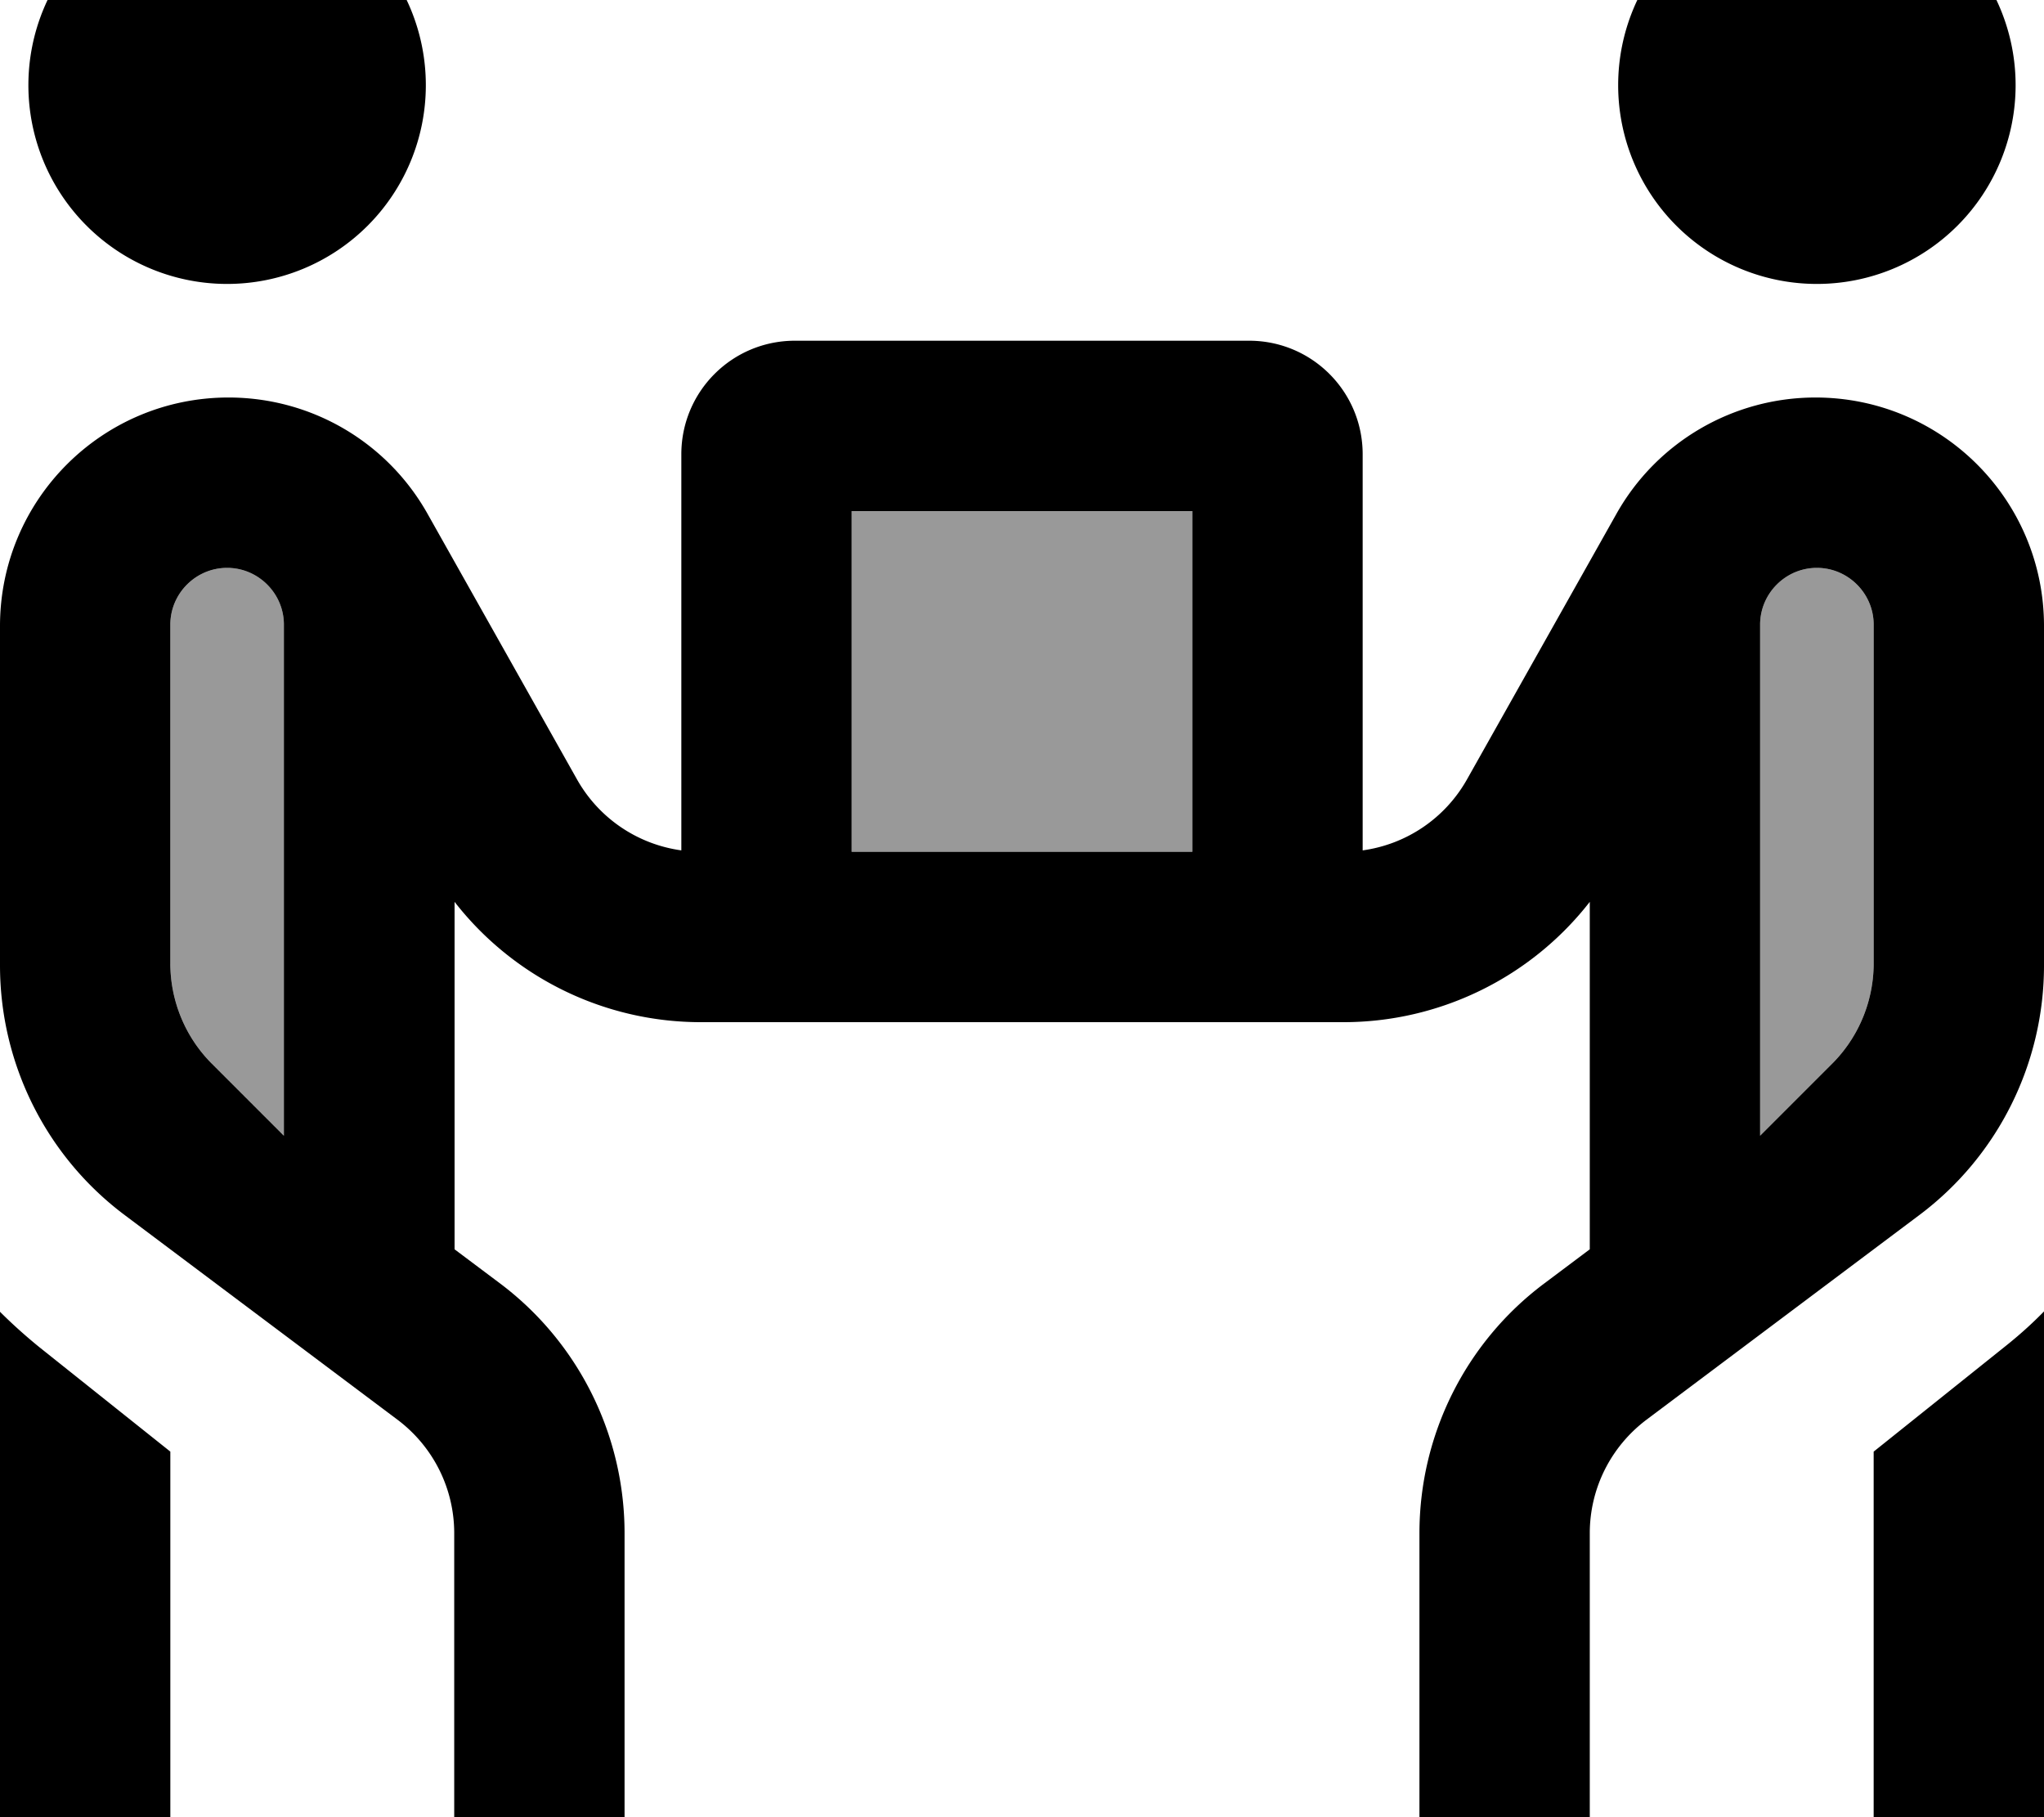
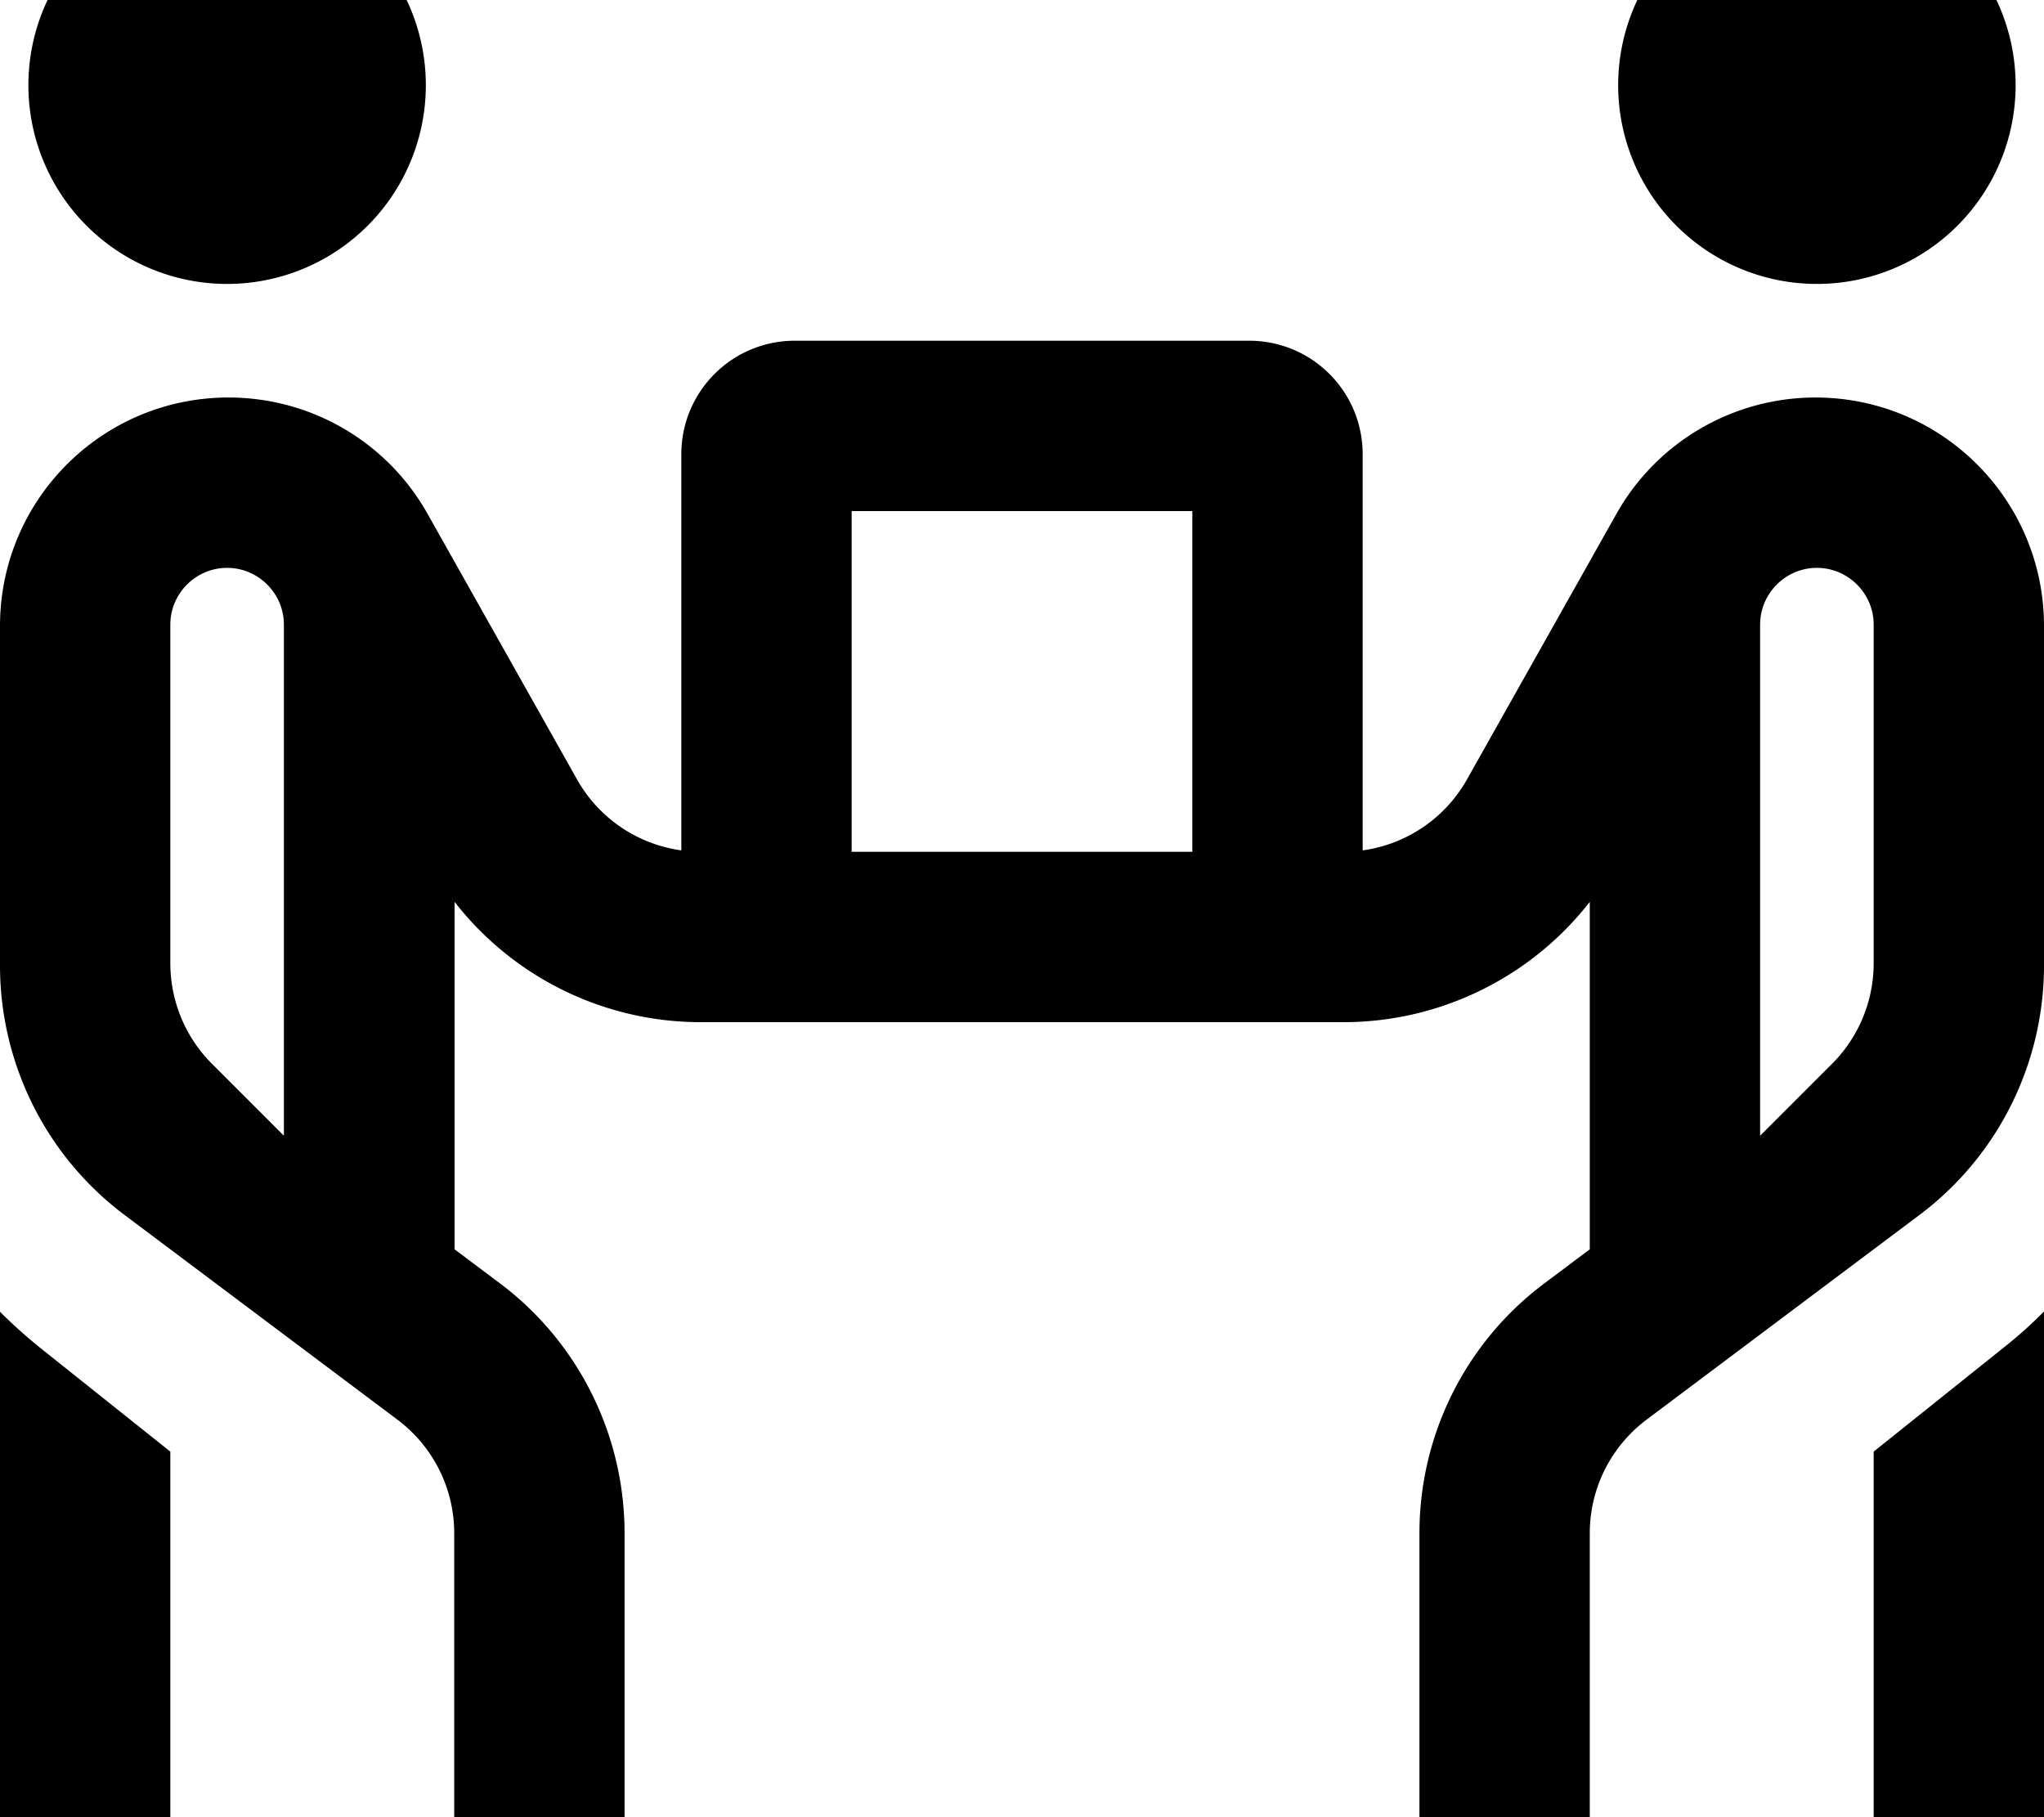
<svg xmlns="http://www.w3.org/2000/svg" viewBox="0 0 576 512">
-   <path opacity=".4" fill="currentColor" d="M48 176c0-8.8 7.2-16 16-16s16 7.2 16 16l0 144c-.4-.5-.7-.8-1.1-1.1L59.7 299.7C52.2 292.2 48 282 48 271.4L48 176zm192-32l96 0 0 96-96 0 0-96zm256 32c0-8.8 7.2-16 16-16s16 7.2 16 16l0 95.4c0 10.6-4.2 20.8-11.7 28.3L496 320 496 176z" />
  <path fill="currentColor" d="M64-32A56 56 0 1 1 64 80 56 56 0 1 1 64-32zM0 176.4c0-35.6 28.8-64.4 64.4-64.4 23.3 0 44.7 12.5 56.1 32.8l42.1 74.8c6.2 11 17.1 18.3 29.4 20L192 128c0-17.7 14.3-32 32-32l128 0c17.7 0 32 14.3 32 32l0 111.6c12.3-1.7 23.2-9 29.4-20l42.1-74.8c11.4-20.3 32.9-32.8 56.1-32.8 35.6 0 64.4 28.8 64.4 64.4l0 95.6c0 27.7-13 53.8-35.2 70.4L464 400c-10.1 7.6-16 19.4-16 32l0 88c0 13.3-10.7 24-24 24s-24-10.7-24-24l0-88c0-27.7 13-53.8 35.2-70.4l12.8-9.6 0-97.9c-16.5 21.2-42.1 33.9-69.4 33.9l-181.1 0c-27.4 0-52.9-12.7-69.4-33.9l0 97.9 12.8 9.6C163 378.2 176 404.3 176 432l0 88c0 13.3-10.7 24-24 24s-24-10.7-24-24l0-88c0-12.6-5.9-24.4-16-32L35.2 342.4C13 325.8 0 299.7 0 272l0-95.6zM0 369.6c3.5 3.5 7.2 6.8 11 9.9L48 409 48 520c0 13.3-10.7 24-24 24S0 533.3 0 520L0 369.6zM64 160c-8.8 0-16 7.2-16 16l0 95.4c0 10.6 4.2 20.8 11.7 28.3L80 320 80 176c0-8.8-7.2-16-16-16zm176-16l0 96 96 0 0-96-96 0zM568 24a56 56 0 1 1 -112 0 56 56 0 1 1 112 0zm8 496c0 13.3-10.7 24-24 24s-24-10.7-24-24l0-111 37-29.6c3.9-3.1 7.6-6.4 11-9.9L576 520zM496 176l0 144 20.3-20.3c7.5-7.5 11.7-17.7 11.7-28.3l0-95.4c0-8.8-7.2-16-16-16s-16 7.2-16 16z" />
</svg>